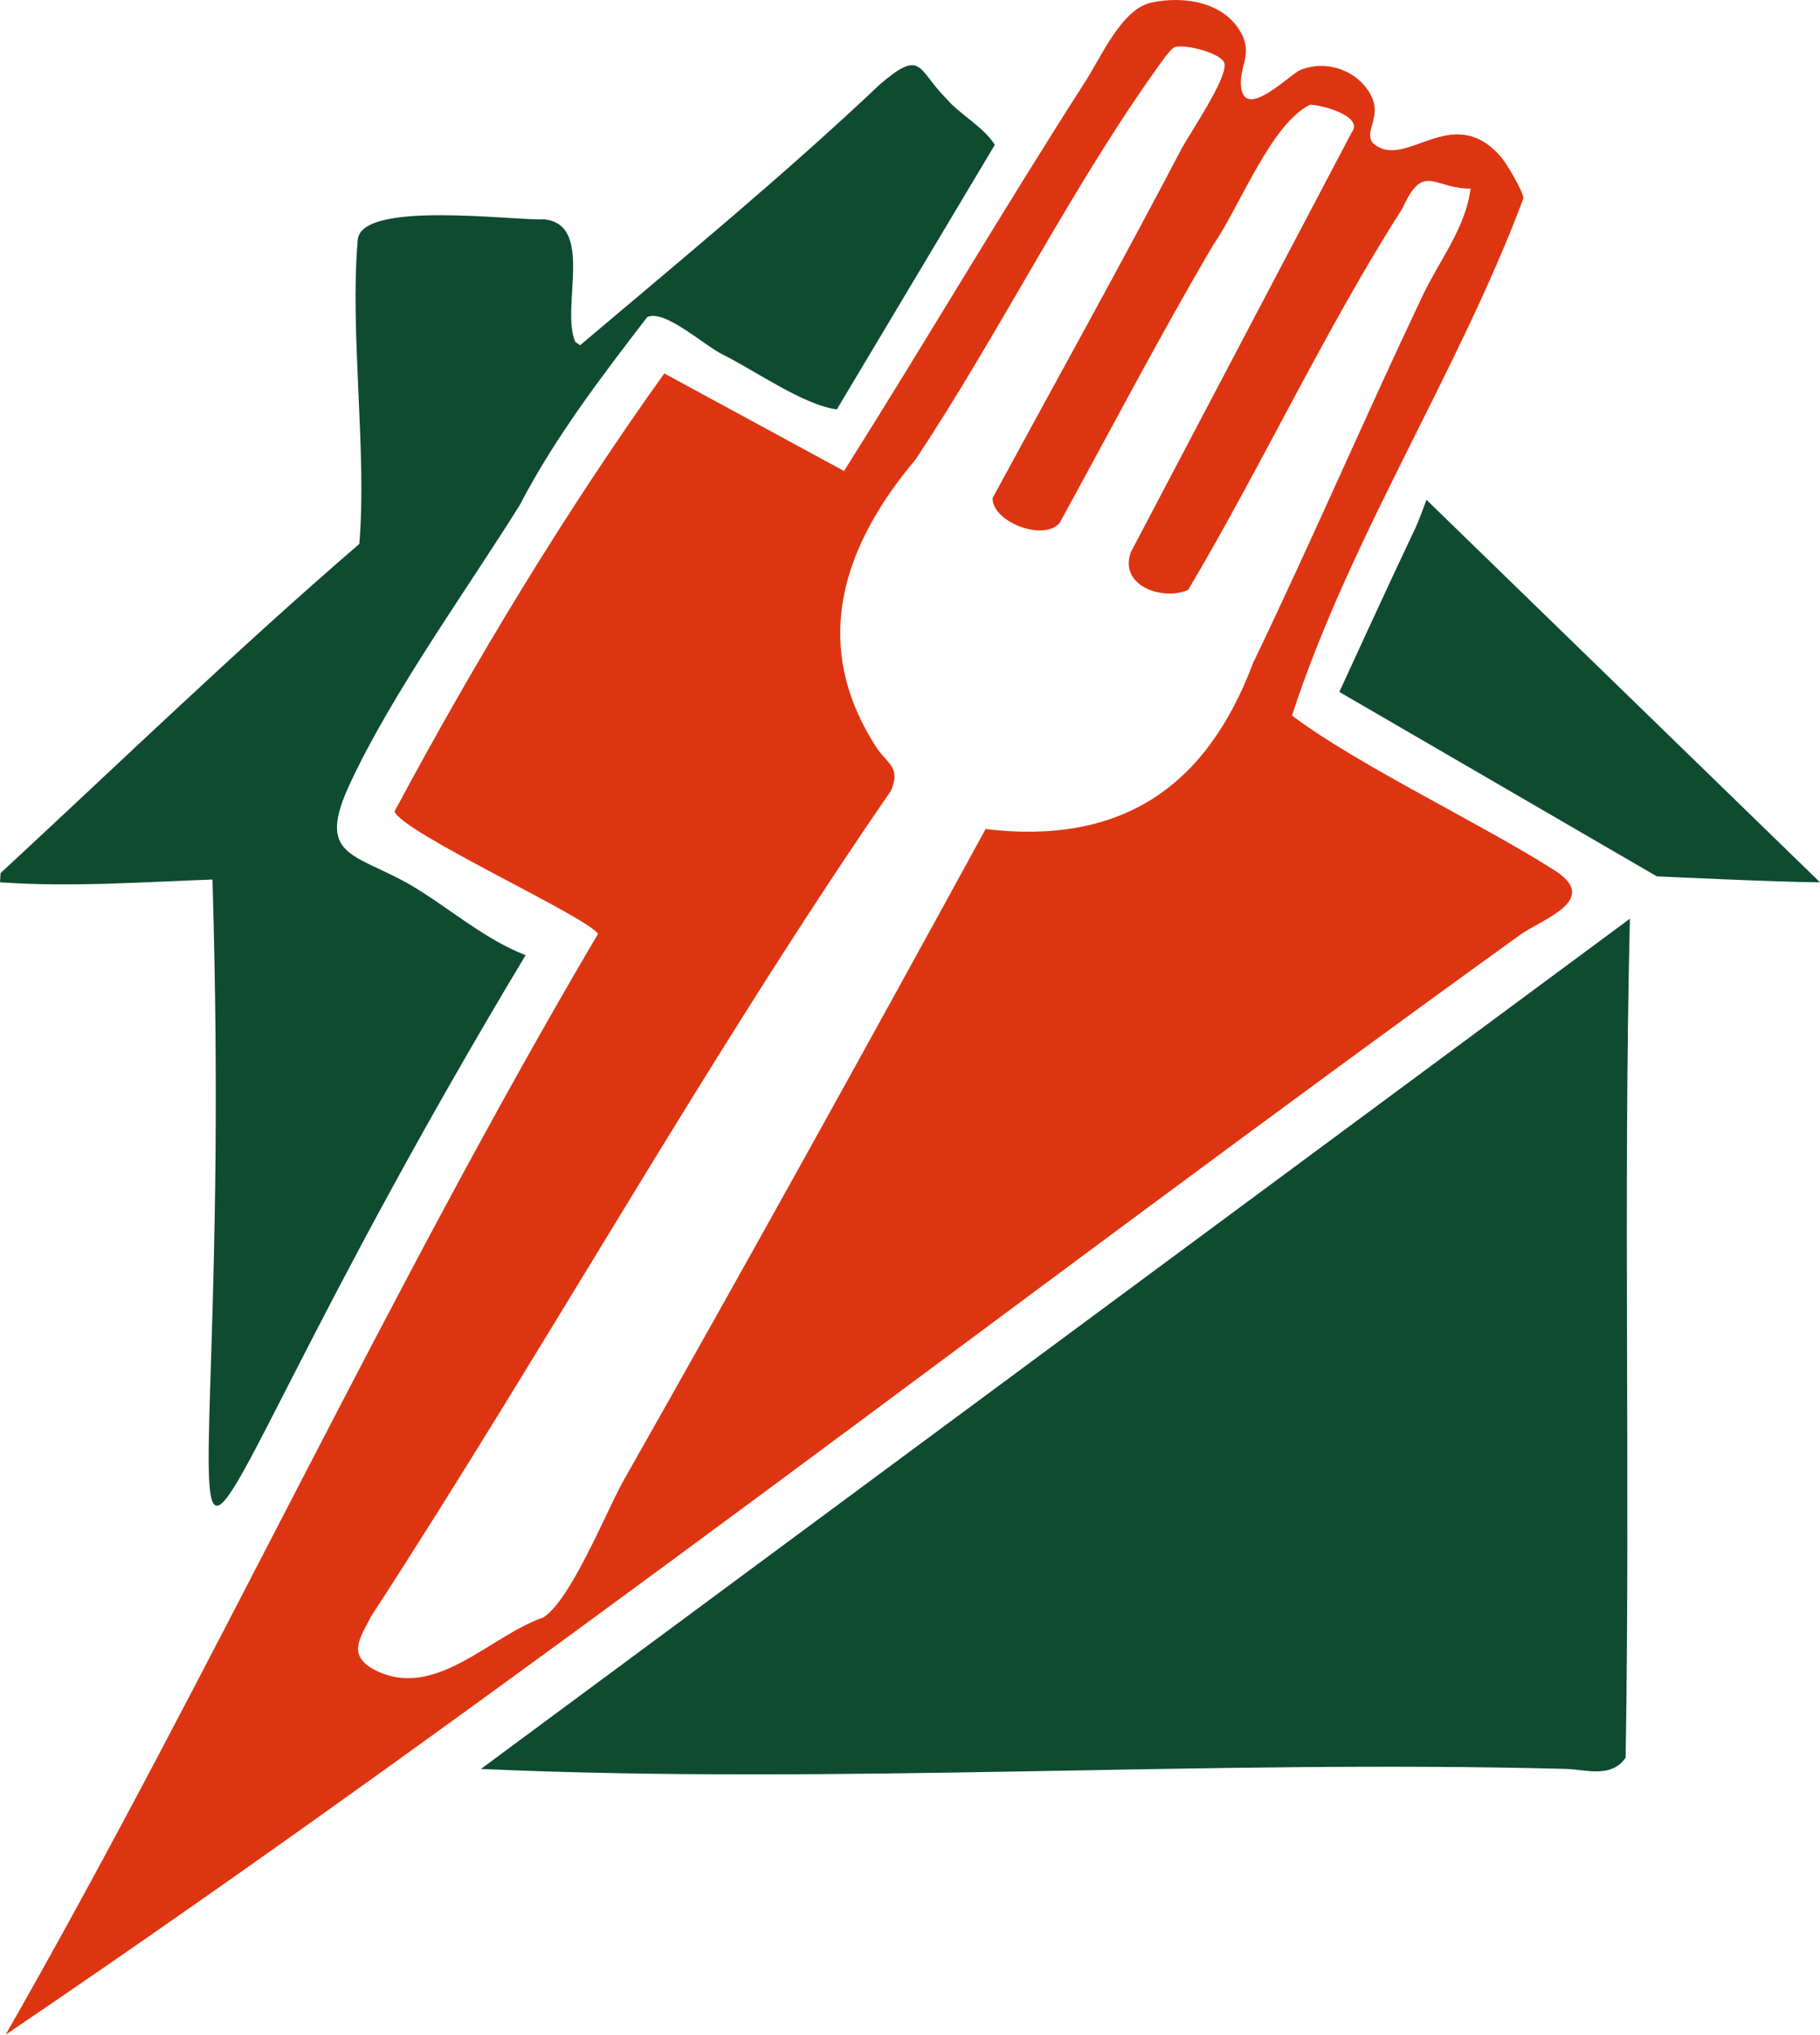
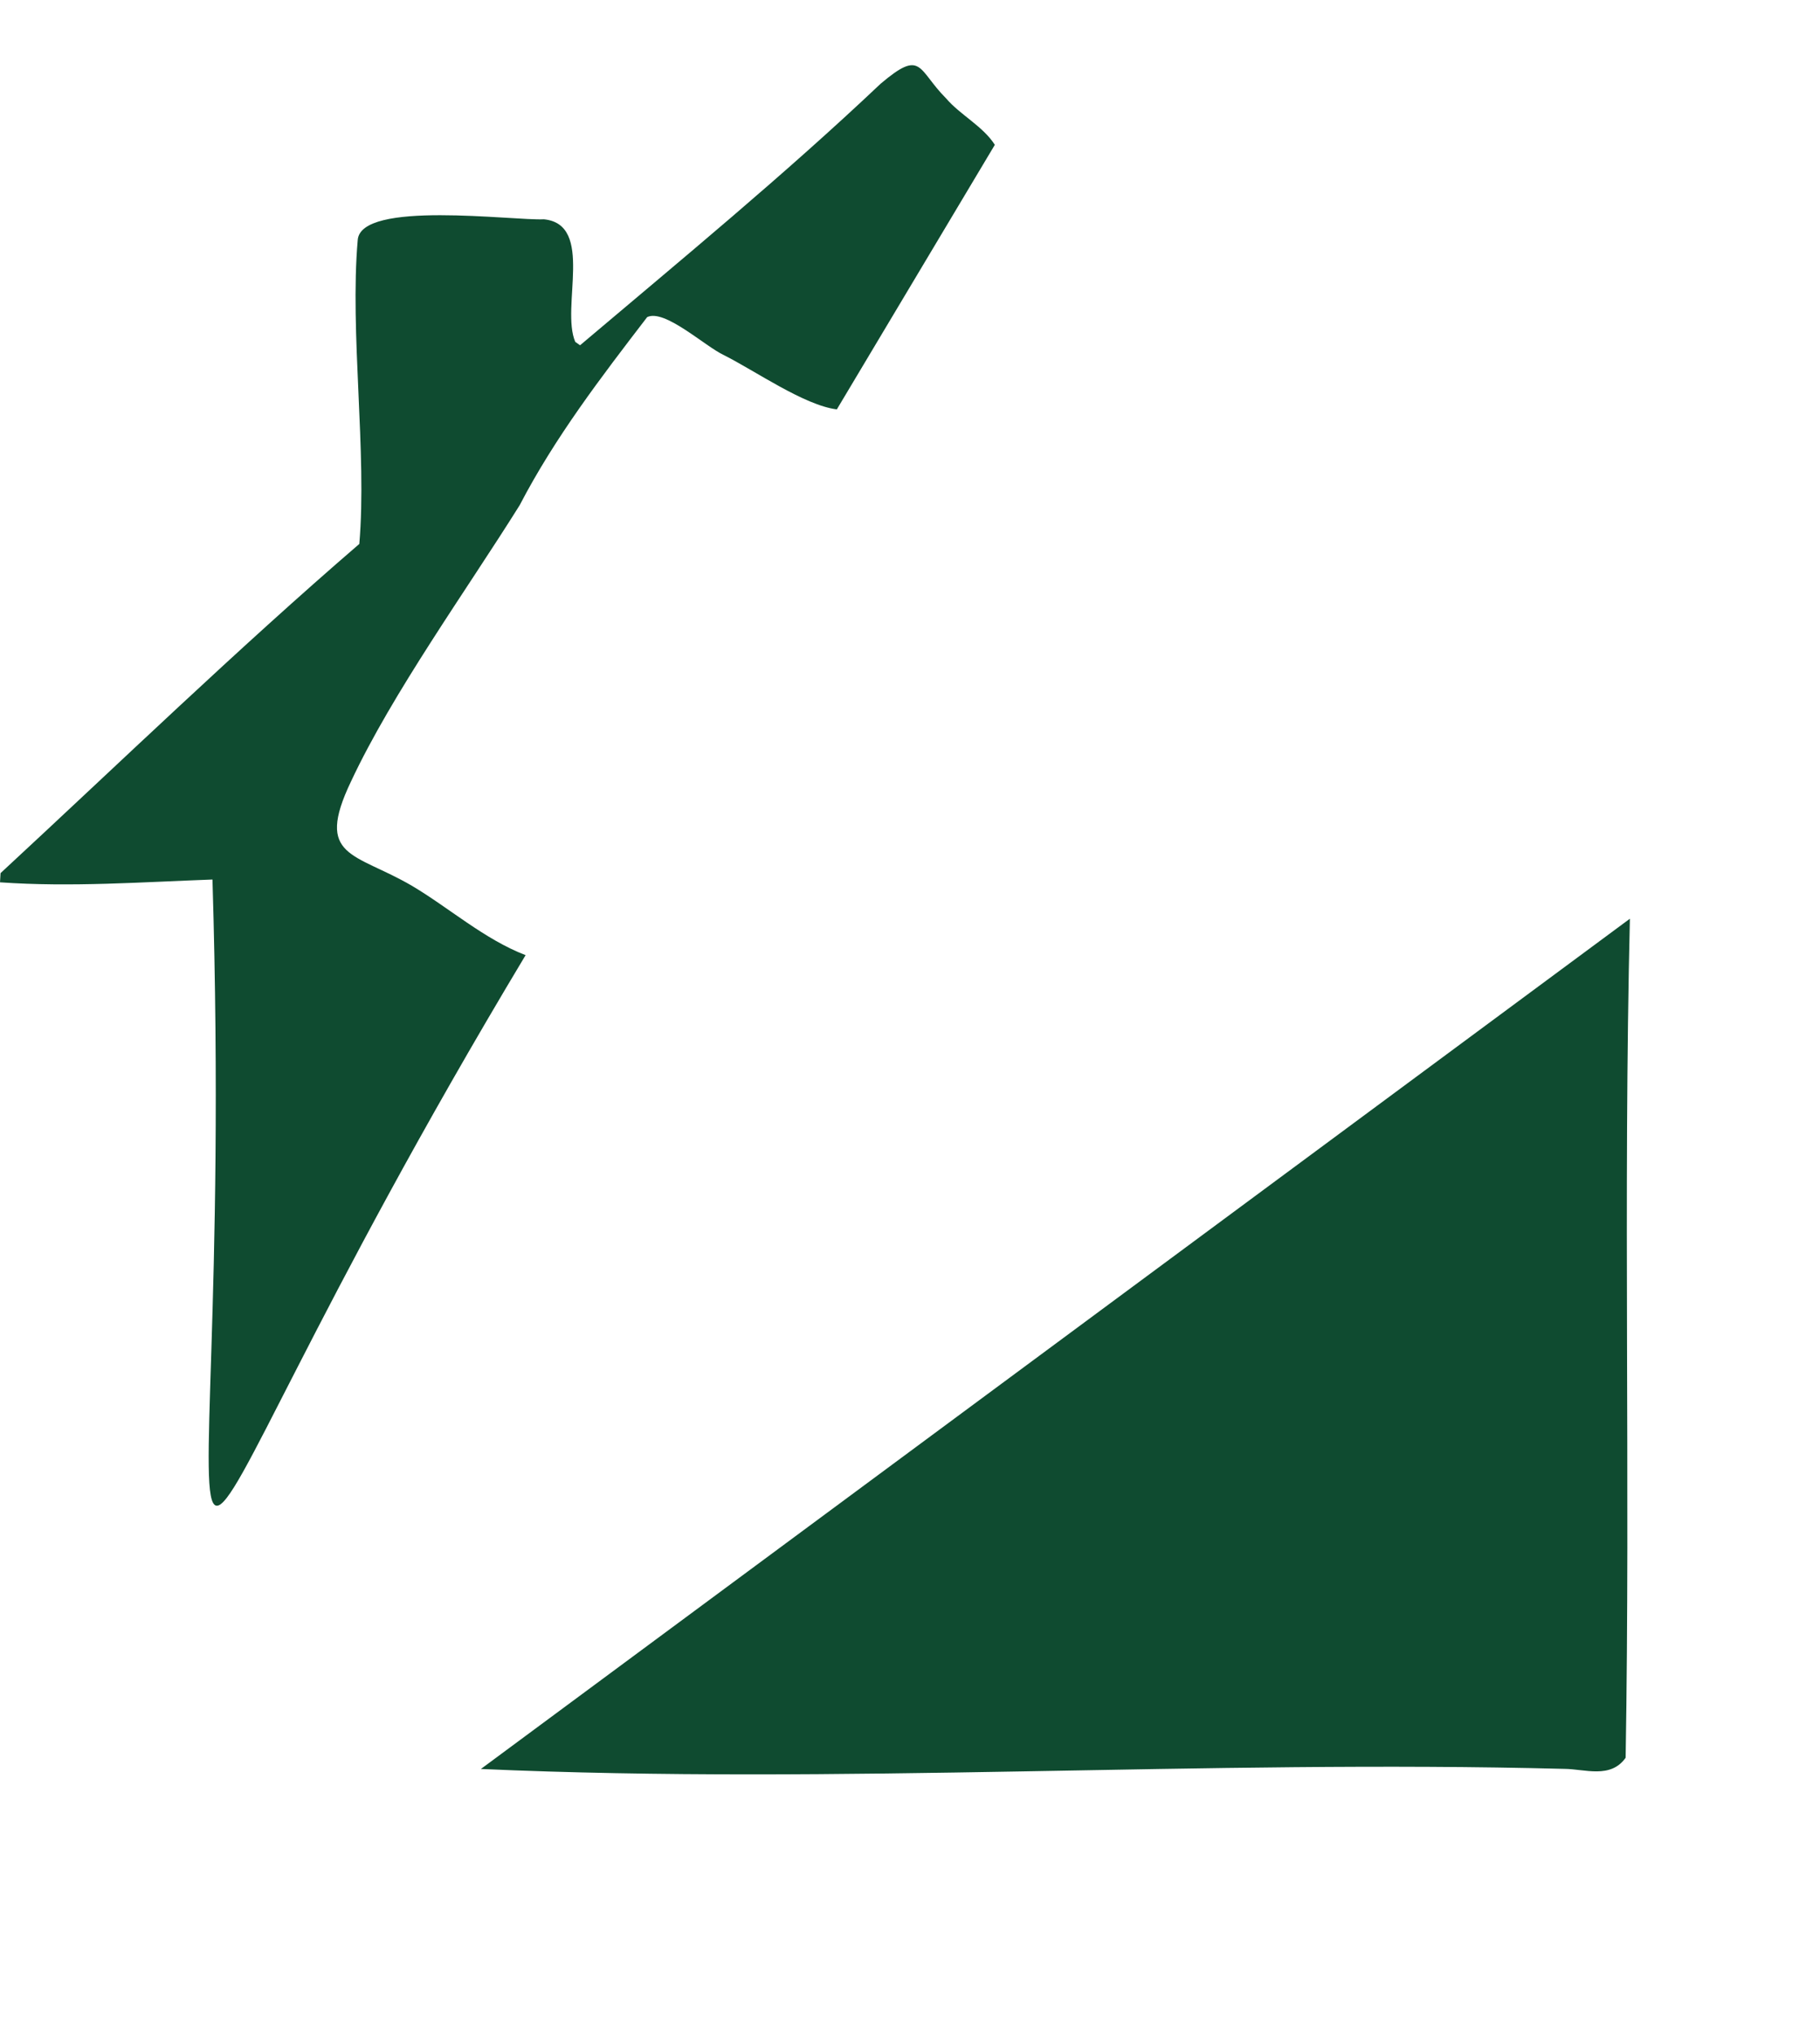
<svg xmlns="http://www.w3.org/2000/svg" id="Warstwa_1" baseProfile="tiny-ps" version="1.2" viewBox="0 0 651 727.45">
  <title>quickfoodathome.com</title>
-   <path d="M301.91,168.4c28.96-45.92,56.58-92.94,85.9-138.63,5.95-8.98,13.18-26.55,24.13-28.87,11.55-2.45,26.04-.24,32.08,11.03,4.05,7.56-.81,11.89-.1,19.05,1.23,12.32,17.44-4.39,21.16-5.94,9.14-3.8,20.35-.03,25.12,8.71,4.37,8.01-2.39,12.94.73,17.28,11.54,10.6,28.08-15.02,45.72,4.78,2.01,2.19,8.19,12.57,8.25,15.12-23.29,62.25-61.9,120.86-82.77,184.89,23.34,17.63,67.86,38.7,93.76,55.26,16.86,10.5-3.85,17.38-11.86,22.93C363.6,464,185.77,603.07,2.01,727.45c73.39-128.33,136.78-266.34,211.91-393.6-4.54-6.42-69.71-35.98-72.81-43.73,28.91-53.97,60.9-106.86,96.5-156.61M422.65,53.12c3.34-6.07,15.91-24.43,15.39-30.17-.35-3.89-14.77-7.48-18.01-6-.93.42-2.23,2.14-3,3.03-32.78,44.72-58.72,97.96-89.61,144.39-25.83,30.65-37.76,65.66-14.23,102.39,3.92,6.3,9.19,7.19,5.53,15.91-65.52,94.99-122.83,198.14-185.9,295.1-4.02,7.82-8.78,13.87,1.11,19.24,21.75,11.12,41.03-12.04,60.41-18.73,9.77-6.23,22.03-36.78,28.46-48.54,43.6-76.82,87.91-156.84,129.75-233.34,47.91,5.73,78.76-14.37,95.63-59.29,20.89-43.43,39.98-87.8,60.65-131.35,5.96-12.56,15.39-24.21,17.19-38.32-13.39.03-16.82-9.66-24.42,7.13-27.27,42.56-50.86,93.06-76.61,136.34-9.11,4.02-24.86-1.46-20.5-13.5l78.97-150.02c4.78-6.01-11.76-10.13-14.89-9.93-14.03,6.86-25.29,36.79-34.73,50.31-19.11,32.52-36.67,66.11-54.81,99.19-5.92,6.85-24.3-.55-23.98-8.92,21.72-40.06,46.46-84.48,67.61-124.93Z" fill="#dd3512" />
  <path d="M583,328.46c-2.39,99.8.16,200.14-1.52,299.97-5.39,7.64-14.59,4.03-21.93,3.98-128.64-3.34-259.24,5.74-387.54.04l410.99-303.99Z" fill="#0f4b30" />
  <path d="M76,314.45c-25.47.92-50.47,2.77-76,1l.2-3.29c42.52-39.35,84.75-80.16,128.32-117.69,2.8-32.44-3.44-75.69-.57-108.57.84-14.45,55.75-6.94,66.6-7.5,18.17,1.8,5.94,31.47,11.21,43.82l1.72,1.22c36.22-30.62,73.05-60.91,107.5-93.5,14.92-12.64,13.13-5.1,23.37,5.17,5.13,6.01,13.28,10.03,17.49,16.67l-56.51,94.58c-11.59-1.42-29.22-13.78-40.35-19.37-6.84-3.18-21.24-16.64-27.49-13.62-16.55,21.55-33.01,43.03-45.61,67.25-19.01,30.39-45.49,67.07-60.37,98.85-13.03,27.32,1.36,25.27,21.8,37.2,13.33,7.9,25.91,19.13,40.69,24.82-154.67,257.57-102.89,276.32-112-27.01Z" fill="#0f4b30" />
-   <path d="M651,315.45c-16.92-.14-58.38-2.14-58.38-2.14l-113.55-65.93s17.65-38.5,26.42-56.94c1.7-3.16,4.74-11.76,4.74-11.76" fill="#0f4b30" />
</svg>